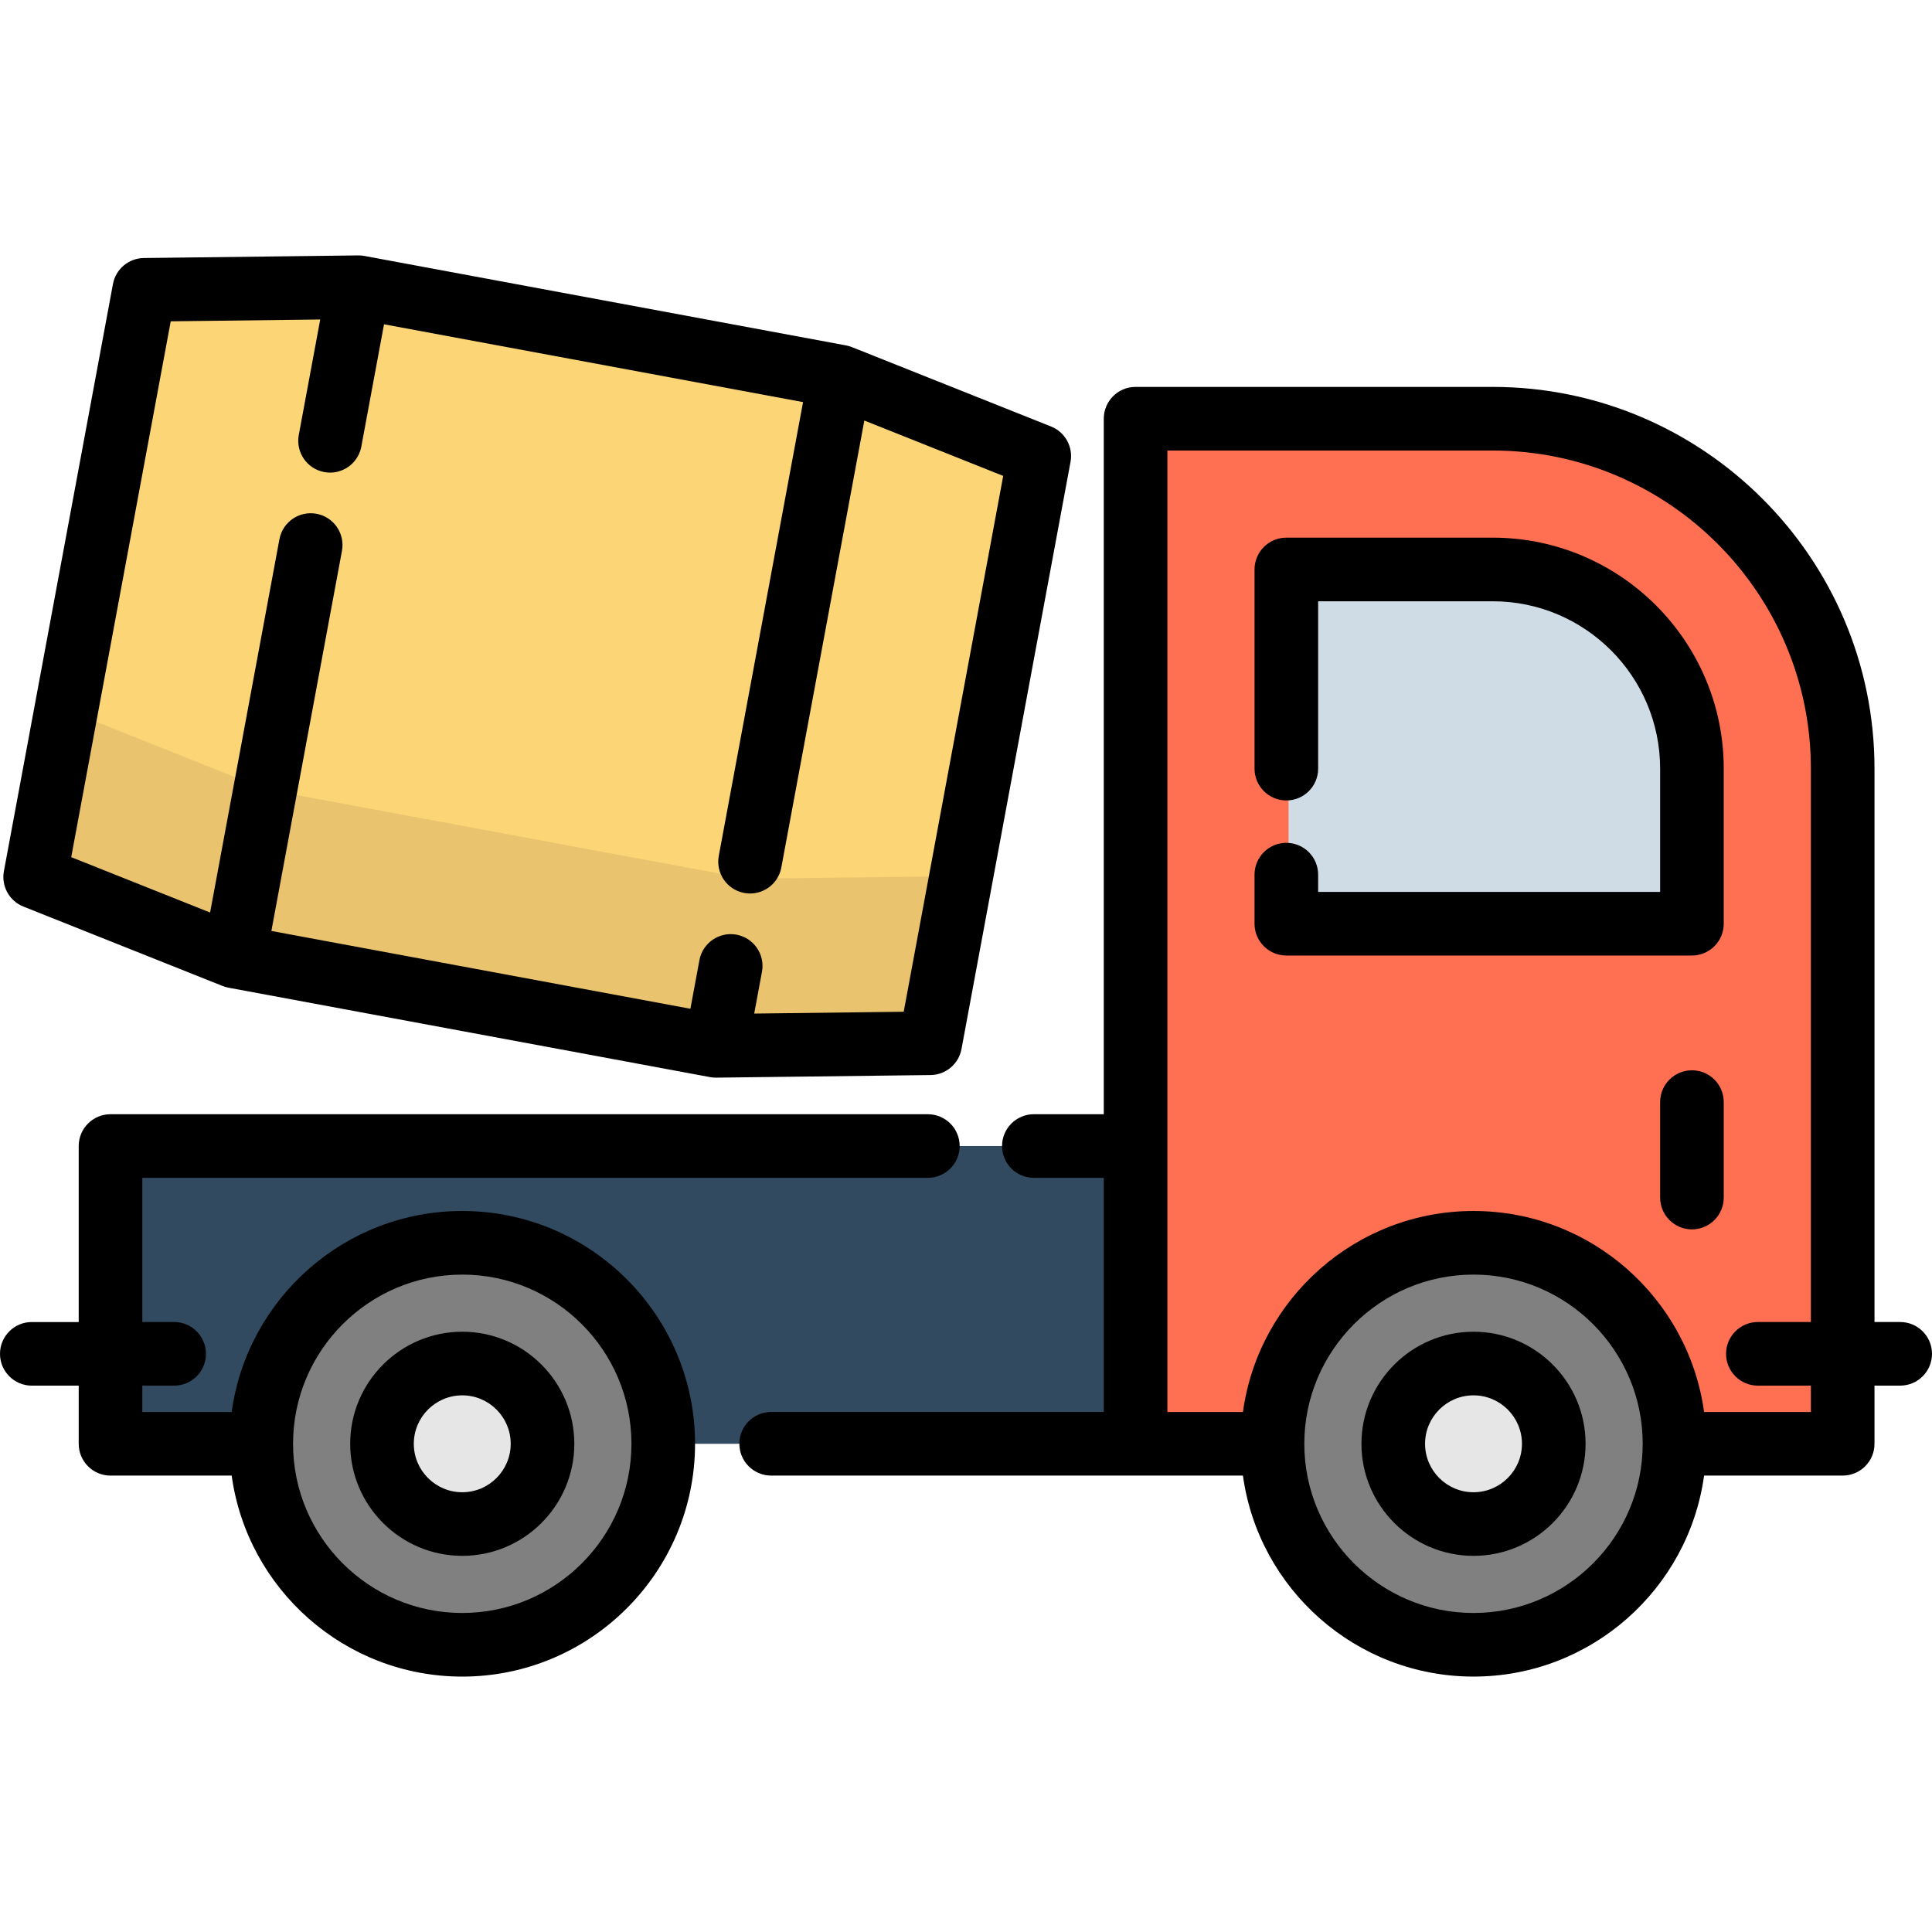
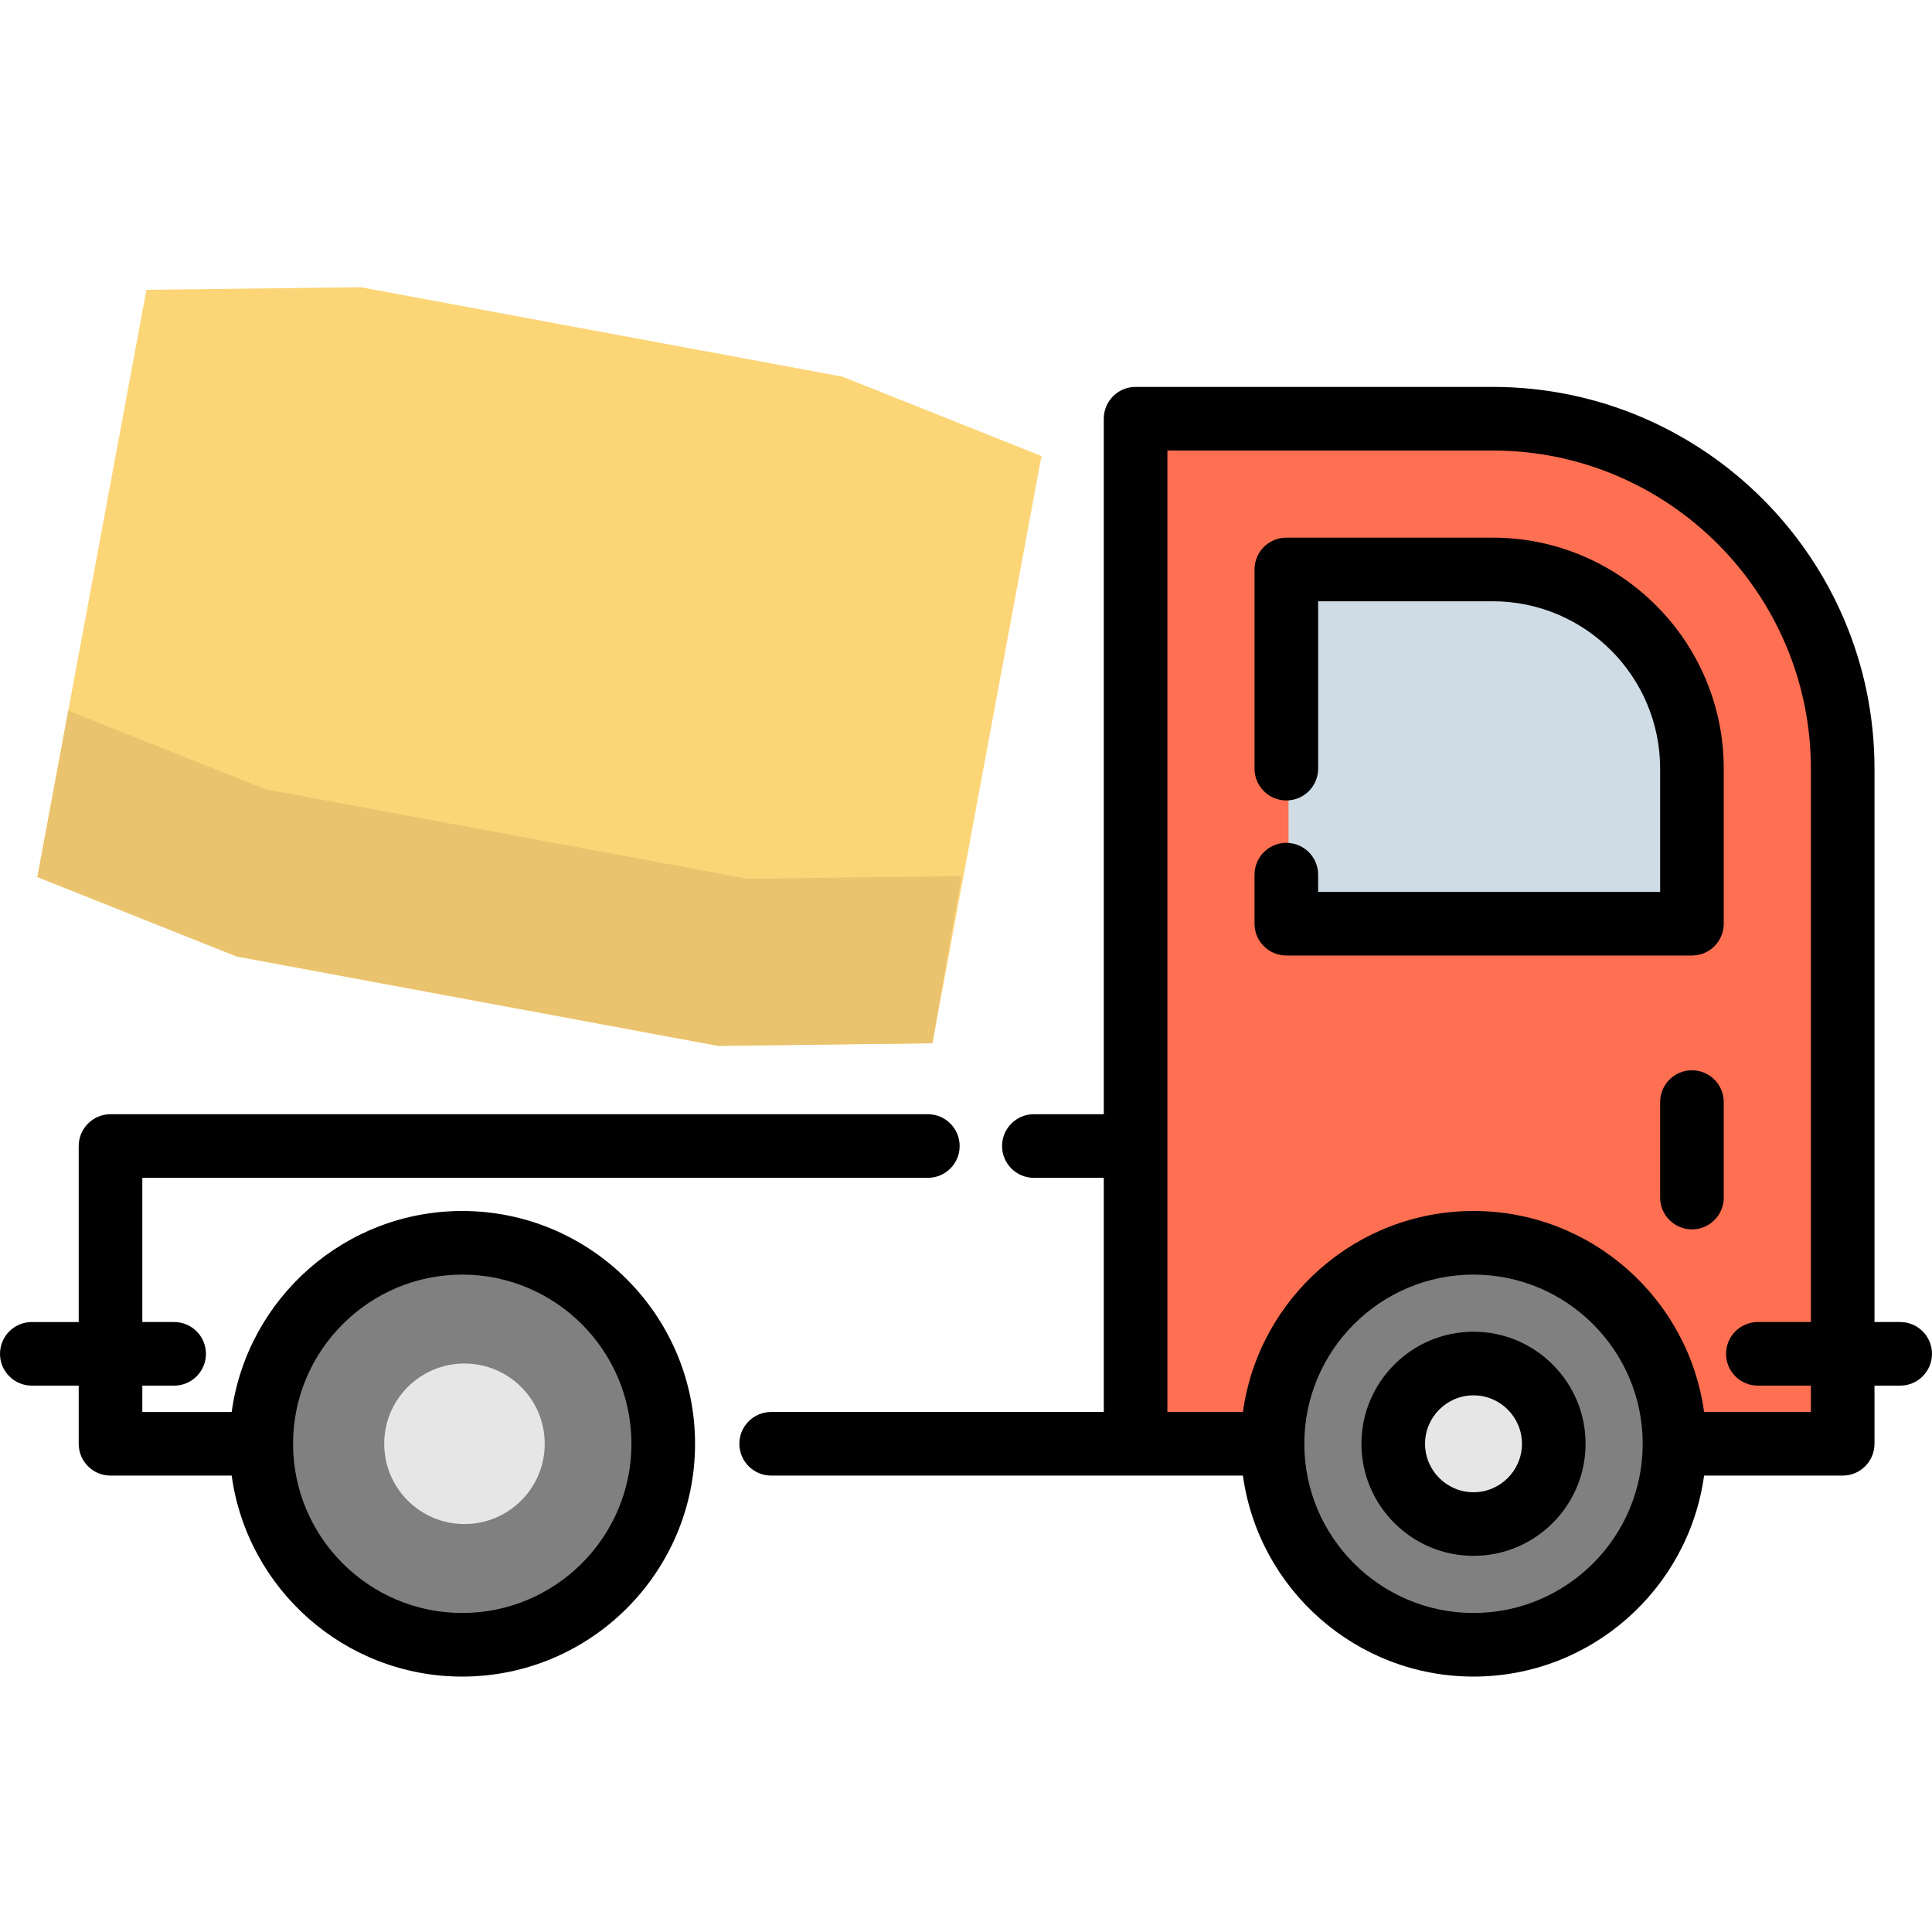
<svg xmlns="http://www.w3.org/2000/svg" version="1.1" id="Layer_1" x="0px" y="0px" viewBox="0 0 512 512" style="enable-background:new 0 0 512 512;" xml:space="preserve">
-   <rect x="29.872" y="303.71" style="fill:#314A5F;" width="271.656" height="78.909" />
  <path style="fill:#FF6F52;" d="M337.816,382.62h-36.287V110.963h94.64c51.228,0,92.749,41.521,92.749,92.736v178.919h-44.57" />
  <g>
    <circle style="fill:#808080;" cx="123.089" cy="382.619" r="53.261" />
    <circle style="fill:#808080;" cx="391.081" cy="382.619" r="53.261" />
  </g>
  <path style="fill:#CFDCE5;" d="M448.968,244.794v-41.095c0-29.107-23.686-52.786-52.801-52.786h-54.691v93.881H448.968z" />
  <g>
    <circle style="fill:#E6E6E6;" cx="123.089" cy="382.619" r="21.269" />
    <circle style="fill:#E6E6E6;" cx="391.081" cy="382.619" r="21.269" />
  </g>
  <polygon style="fill:#FCD577;" points="276,120.855 223.231,99.815 95.611,76.116 38.806,76.807 9.907,232.42 62.676,253.46   190.298,277.159 247.102,276.469 " />
  <polygon style="fill:#EAC36E;" points="254.799,232.176 197.994,232.868 70.373,209.168 18.096,188.324 9.907,232.42 62.676,253.46   190.298,277.159 247.102,276.469 " />
  <path d="M395.583,142.484h-54.69c-4.656,0-8.429,3.774-8.429,8.429v52.783c0,4.655,3.773,8.429,8.429,8.429  c4.656,0,8.429-3.774,8.429-8.429v-44.353h46.261c24.467,0,44.37,19.899,44.37,44.357v32.665h-90.632v-4.572  c0-4.655-3.773-8.429-8.429-8.429c-4.656,0-8.429,3.774-8.429,8.429v13.001c0,4.655,3.773,8.429,8.429,8.429h107.49  c4.656,0,8.429-3.774,8.429-8.429v-41.094C456.811,169.945,429.344,142.484,395.583,142.484z" />
  <path d="M122.502,320.925c-31.158,0-56.98,23.223-61.105,53.266h-23.68v-6.982h8.429c4.656,0,8.429-3.774,8.429-8.429  c0-4.655-3.773-8.429-8.429-8.429h-8.429v-38.212h208.172c4.656,0,8.429-3.774,8.429-8.429c0-4.655-3.773-8.429-8.429-8.429H29.288  c-4.656,0-8.429,3.774-8.429,8.429v46.642H8.429C3.773,350.35,0,354.124,0,358.78c0,4.655,3.773,8.429,8.429,8.429h12.429v15.411  c0,4.655,3.773,8.429,8.429,8.429h32.11c4.125,30.043,29.947,53.266,61.105,53.266c34.019,0,61.695-27.676,61.695-61.695  S156.521,320.925,122.502,320.925z M122.502,427.456c-24.723,0-44.838-20.113-44.838-44.837c0-24.723,20.114-44.837,44.838-44.837  c24.722,0,44.837,20.113,44.837,44.837C167.339,407.343,147.224,427.456,122.502,427.456z" />
-   <path d="M122.502,352.921c-16.375,0-29.699,13.323-29.699,29.698s13.323,29.698,29.699,29.698s29.698-13.323,29.698-29.698  S138.877,352.921,122.502,352.921z M122.502,395.459c-7.081,0-12.84-5.76-12.84-12.839c0-7.079,5.76-12.839,12.84-12.839  c7.079,0,12.839,5.76,12.839,12.839C135.342,389.699,129.582,395.459,122.502,395.459z" />
  <path d="M390.495,352.921c-16.375,0-29.699,13.323-29.699,29.698s13.323,29.698,29.699,29.698c16.376,0,29.698-13.323,29.698-29.698  S406.871,352.921,390.495,352.921z M390.495,395.459c-7.081,0-12.84-5.76-12.84-12.839c0-7.079,5.76-12.839,12.84-12.839  c7.079,0,12.839,5.76,12.839,12.839C403.334,389.699,397.574,395.459,390.495,395.459z" />
  <path d="M448.382,283.638c-4.656,0-8.429,3.774-8.429,8.429v25.301c0,4.655,3.773,8.429,8.429,8.429  c4.656,0,8.429-3.774,8.429-8.429v-25.301C456.811,287.412,453.038,283.638,448.382,283.638z" />
  <path d="M503.571,350.35h-6.81V203.699c0-55.782-45.388-101.165-101.179-101.165h-94.64c-4.656,0-8.429,3.774-8.429,8.429v184.315  h-18.527c-4.656,0-8.429,3.774-8.429,8.429c0,4.655,3.773,8.429,8.429,8.429h18.527v62.052h-88.147  c-4.656,0-8.429,3.774-8.429,8.429c0,4.655,3.773,8.429,8.429,8.429H329.39c4.125,30.043,29.947,53.266,61.105,53.266  s56.979-23.223,61.104-53.266h36.733c4.656,0,8.429-3.774,8.429-8.429v-15.411h6.81c4.656,0,8.429-3.774,8.429-8.429  C512,354.123,508.226,350.35,503.571,350.35z M390.495,427.456c-24.719,0-44.829-20.106-44.837-44.822  c0-0.004,0.001-0.009,0.001-0.015s-0.001-0.009-0.001-0.015c0.008-24.717,20.119-44.822,44.837-44.822  c24.722,0,44.837,20.113,44.837,44.837C435.331,407.343,415.217,427.456,390.495,427.456z M479.903,374.19h-28.304  c-4.125-30.043-29.946-53.266-61.104-53.266s-56.98,23.223-61.105,53.266h-20.019V119.394h86.211  c46.494,0,84.32,37.819,84.32,84.307v146.65h-14.049c-4.656,0-8.429,3.774-8.429,8.429c0,4.655,3.773,8.429,8.429,8.429h14.05  V374.19z" />
-   <path d="M6.201,240.25L58.97,261.29c0.511,0.203,1.042,0.357,1.582,0.457l127.622,23.7c0.507,0.094,1.023,0.142,1.539,0.142  c0.034,0,0.069,0,0.102,0l56.805-0.69c4.024-0.048,7.451-2.934,8.185-6.889l28.898-155.613c0.734-3.955-1.428-7.879-5.167-9.369  l-52.768-21.039c-0.511-0.203-1.042-0.357-1.582-0.457L96.564,67.827c-0.539-0.101-1.094-0.151-1.641-0.14l-56.805,0.691  c-4.024,0.048-7.451,2.934-8.185,6.889L1.034,230.88C0.3,234.837,2.462,238.76,6.201,240.25z M45.243,85.151l39.62-0.482  l-5.684,30.607c-0.85,4.576,2.172,8.977,6.749,9.826c0.52,0.097,1.037,0.143,1.549,0.143c3.982,0,7.524-2.834,8.277-6.892  l6.018-32.412l111.046,20.622l-22.333,120.254c-0.85,4.578,2.171,8.977,6.749,9.827c0.52,0.097,1.037,0.143,1.549,0.143  c3.982,0,7.523-2.834,8.277-6.892l21.998-118.451l36.804,14.675l-26.37,142.003l-39.62,0.482l2.059-11.085  c0.85-4.577-2.172-8.977-6.749-9.826c-4.566-0.844-8.977,2.171-9.826,6.749l-2.394,12.889L71.918,246.711l18.706-100.732  c0.85-4.576-2.172-8.977-6.749-9.826c-4.57-0.845-8.975,2.171-9.826,6.749l-18.371,98.927l-36.805-14.675L45.243,85.151z" />
  <g>
</g>
  <g>
</g>
  <g>
</g>
  <g>
</g>
  <g>
</g>
  <g>
</g>
  <g>
</g>
  <g>
</g>
  <g>
</g>
  <g>
</g>
  <g>
</g>
  <g>
</g>
  <g>
</g>
  <g>
</g>
  <g>
</g>
</svg>